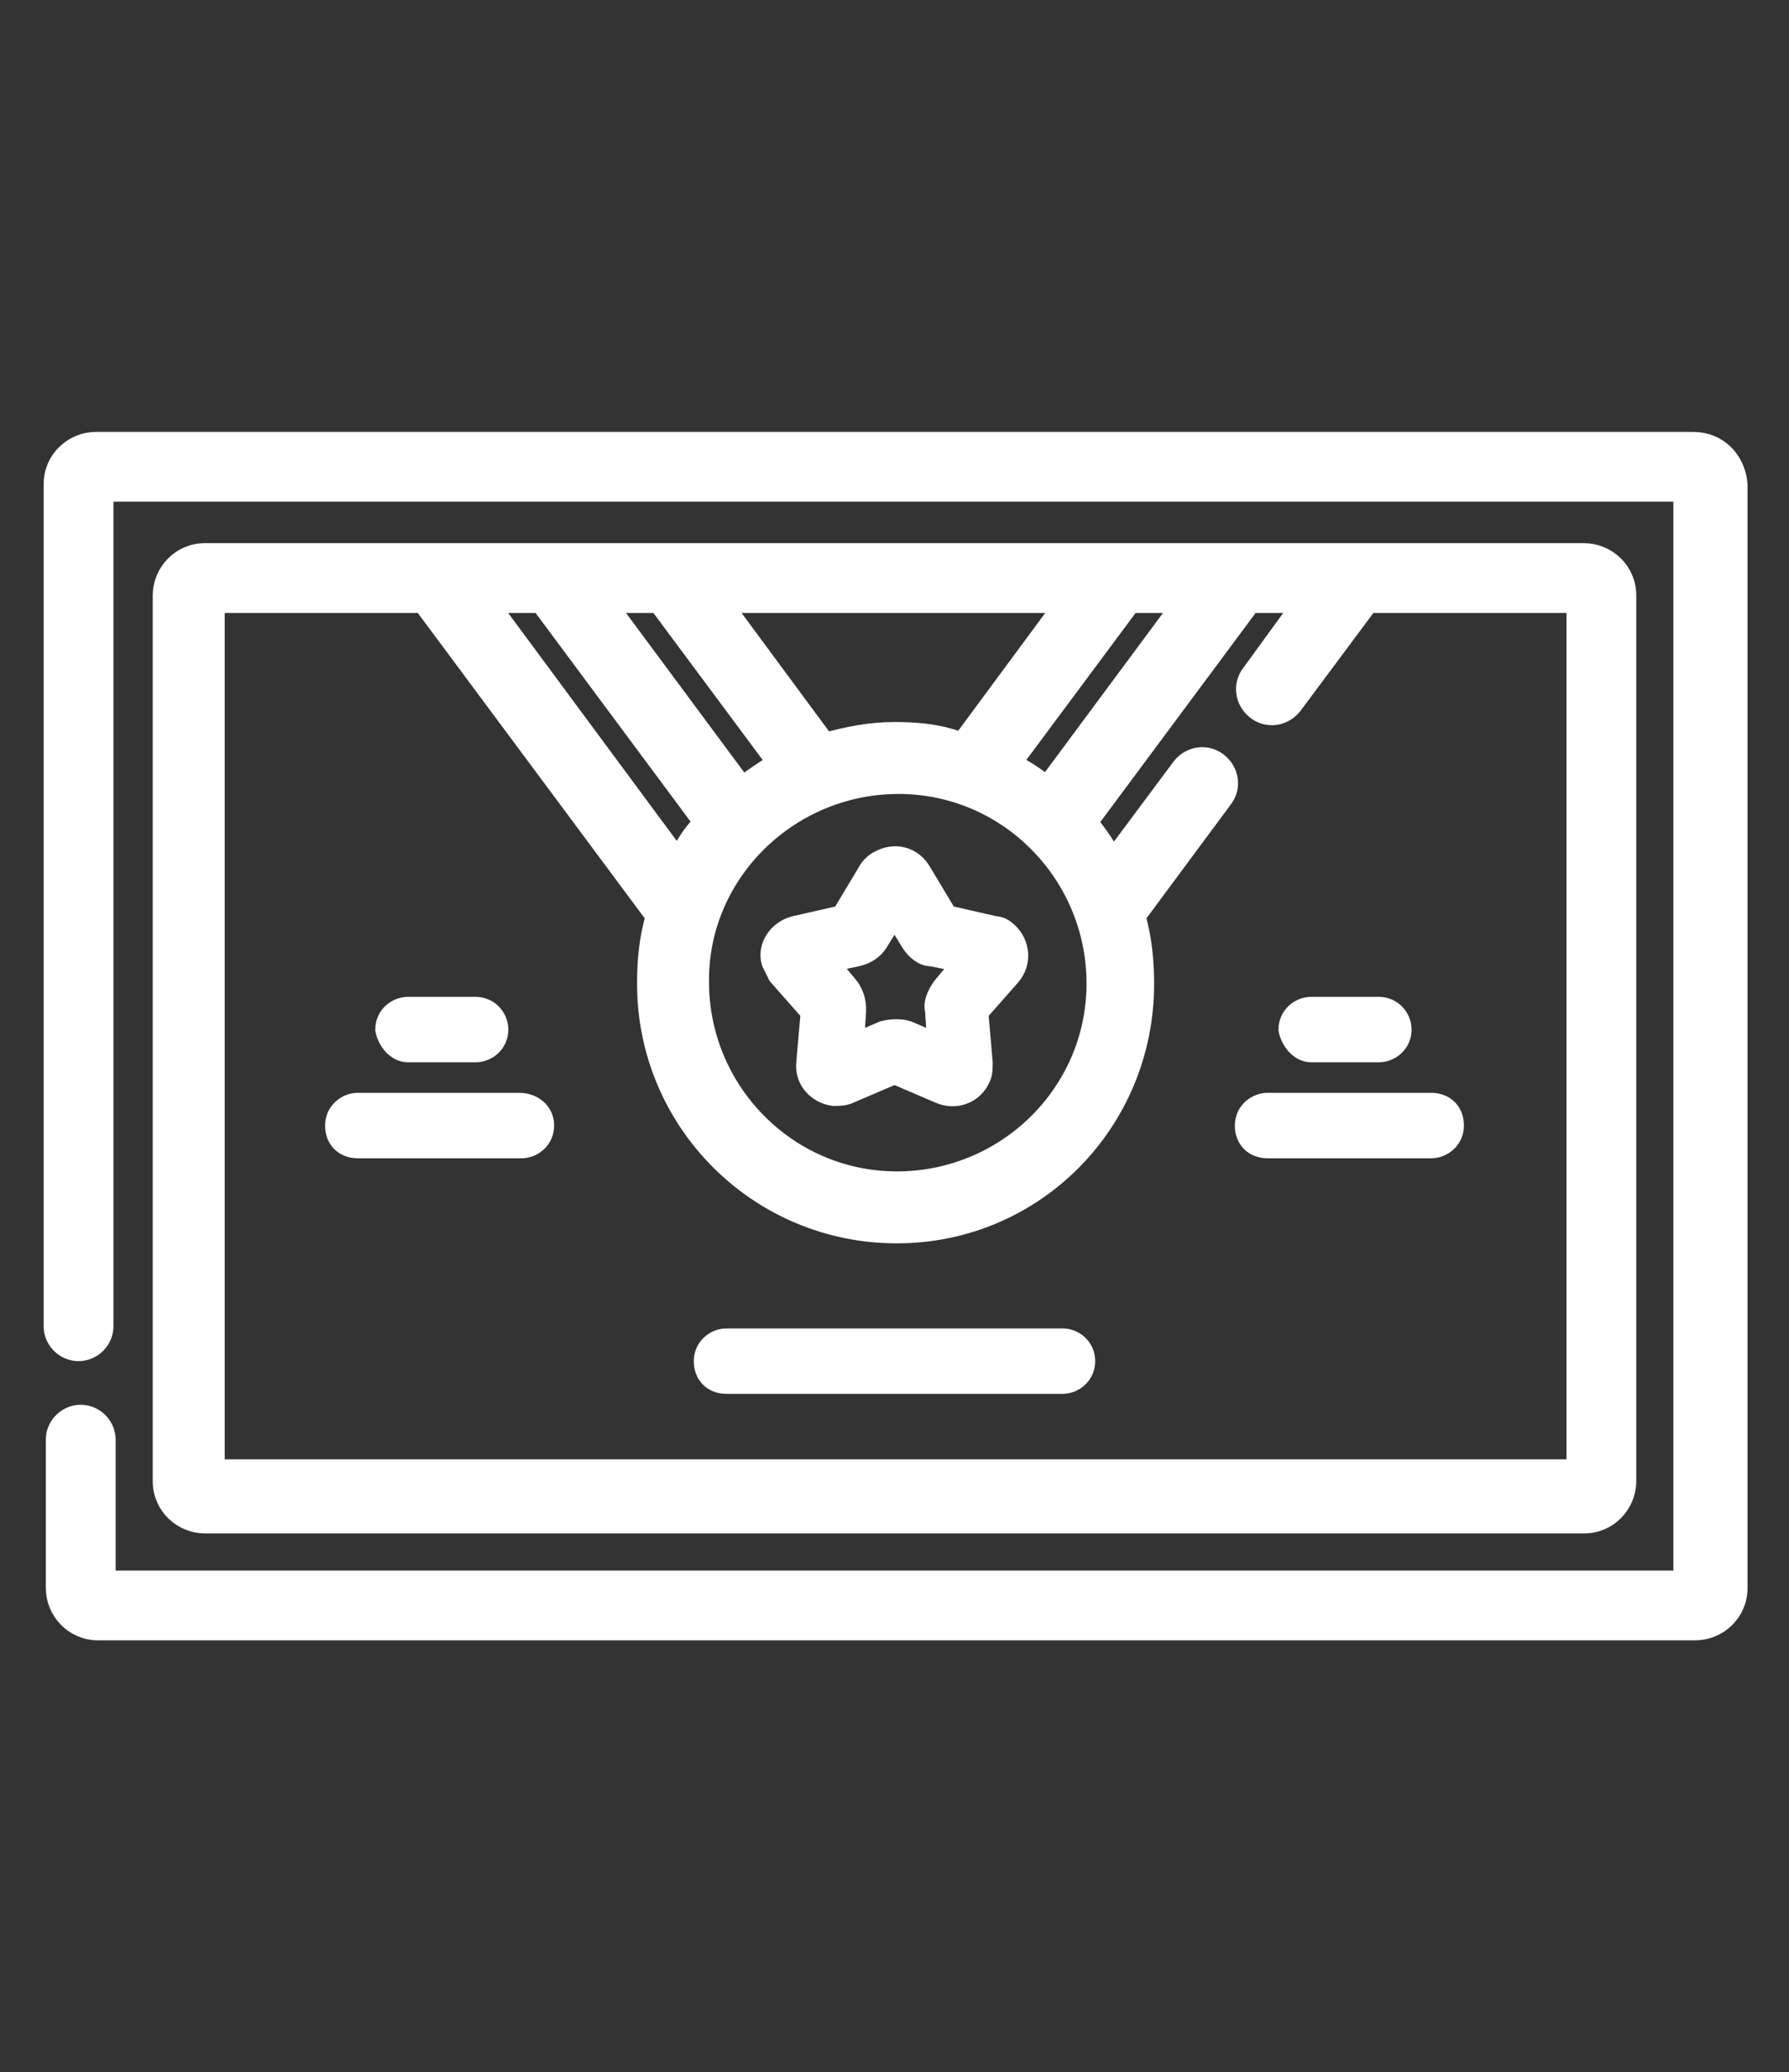
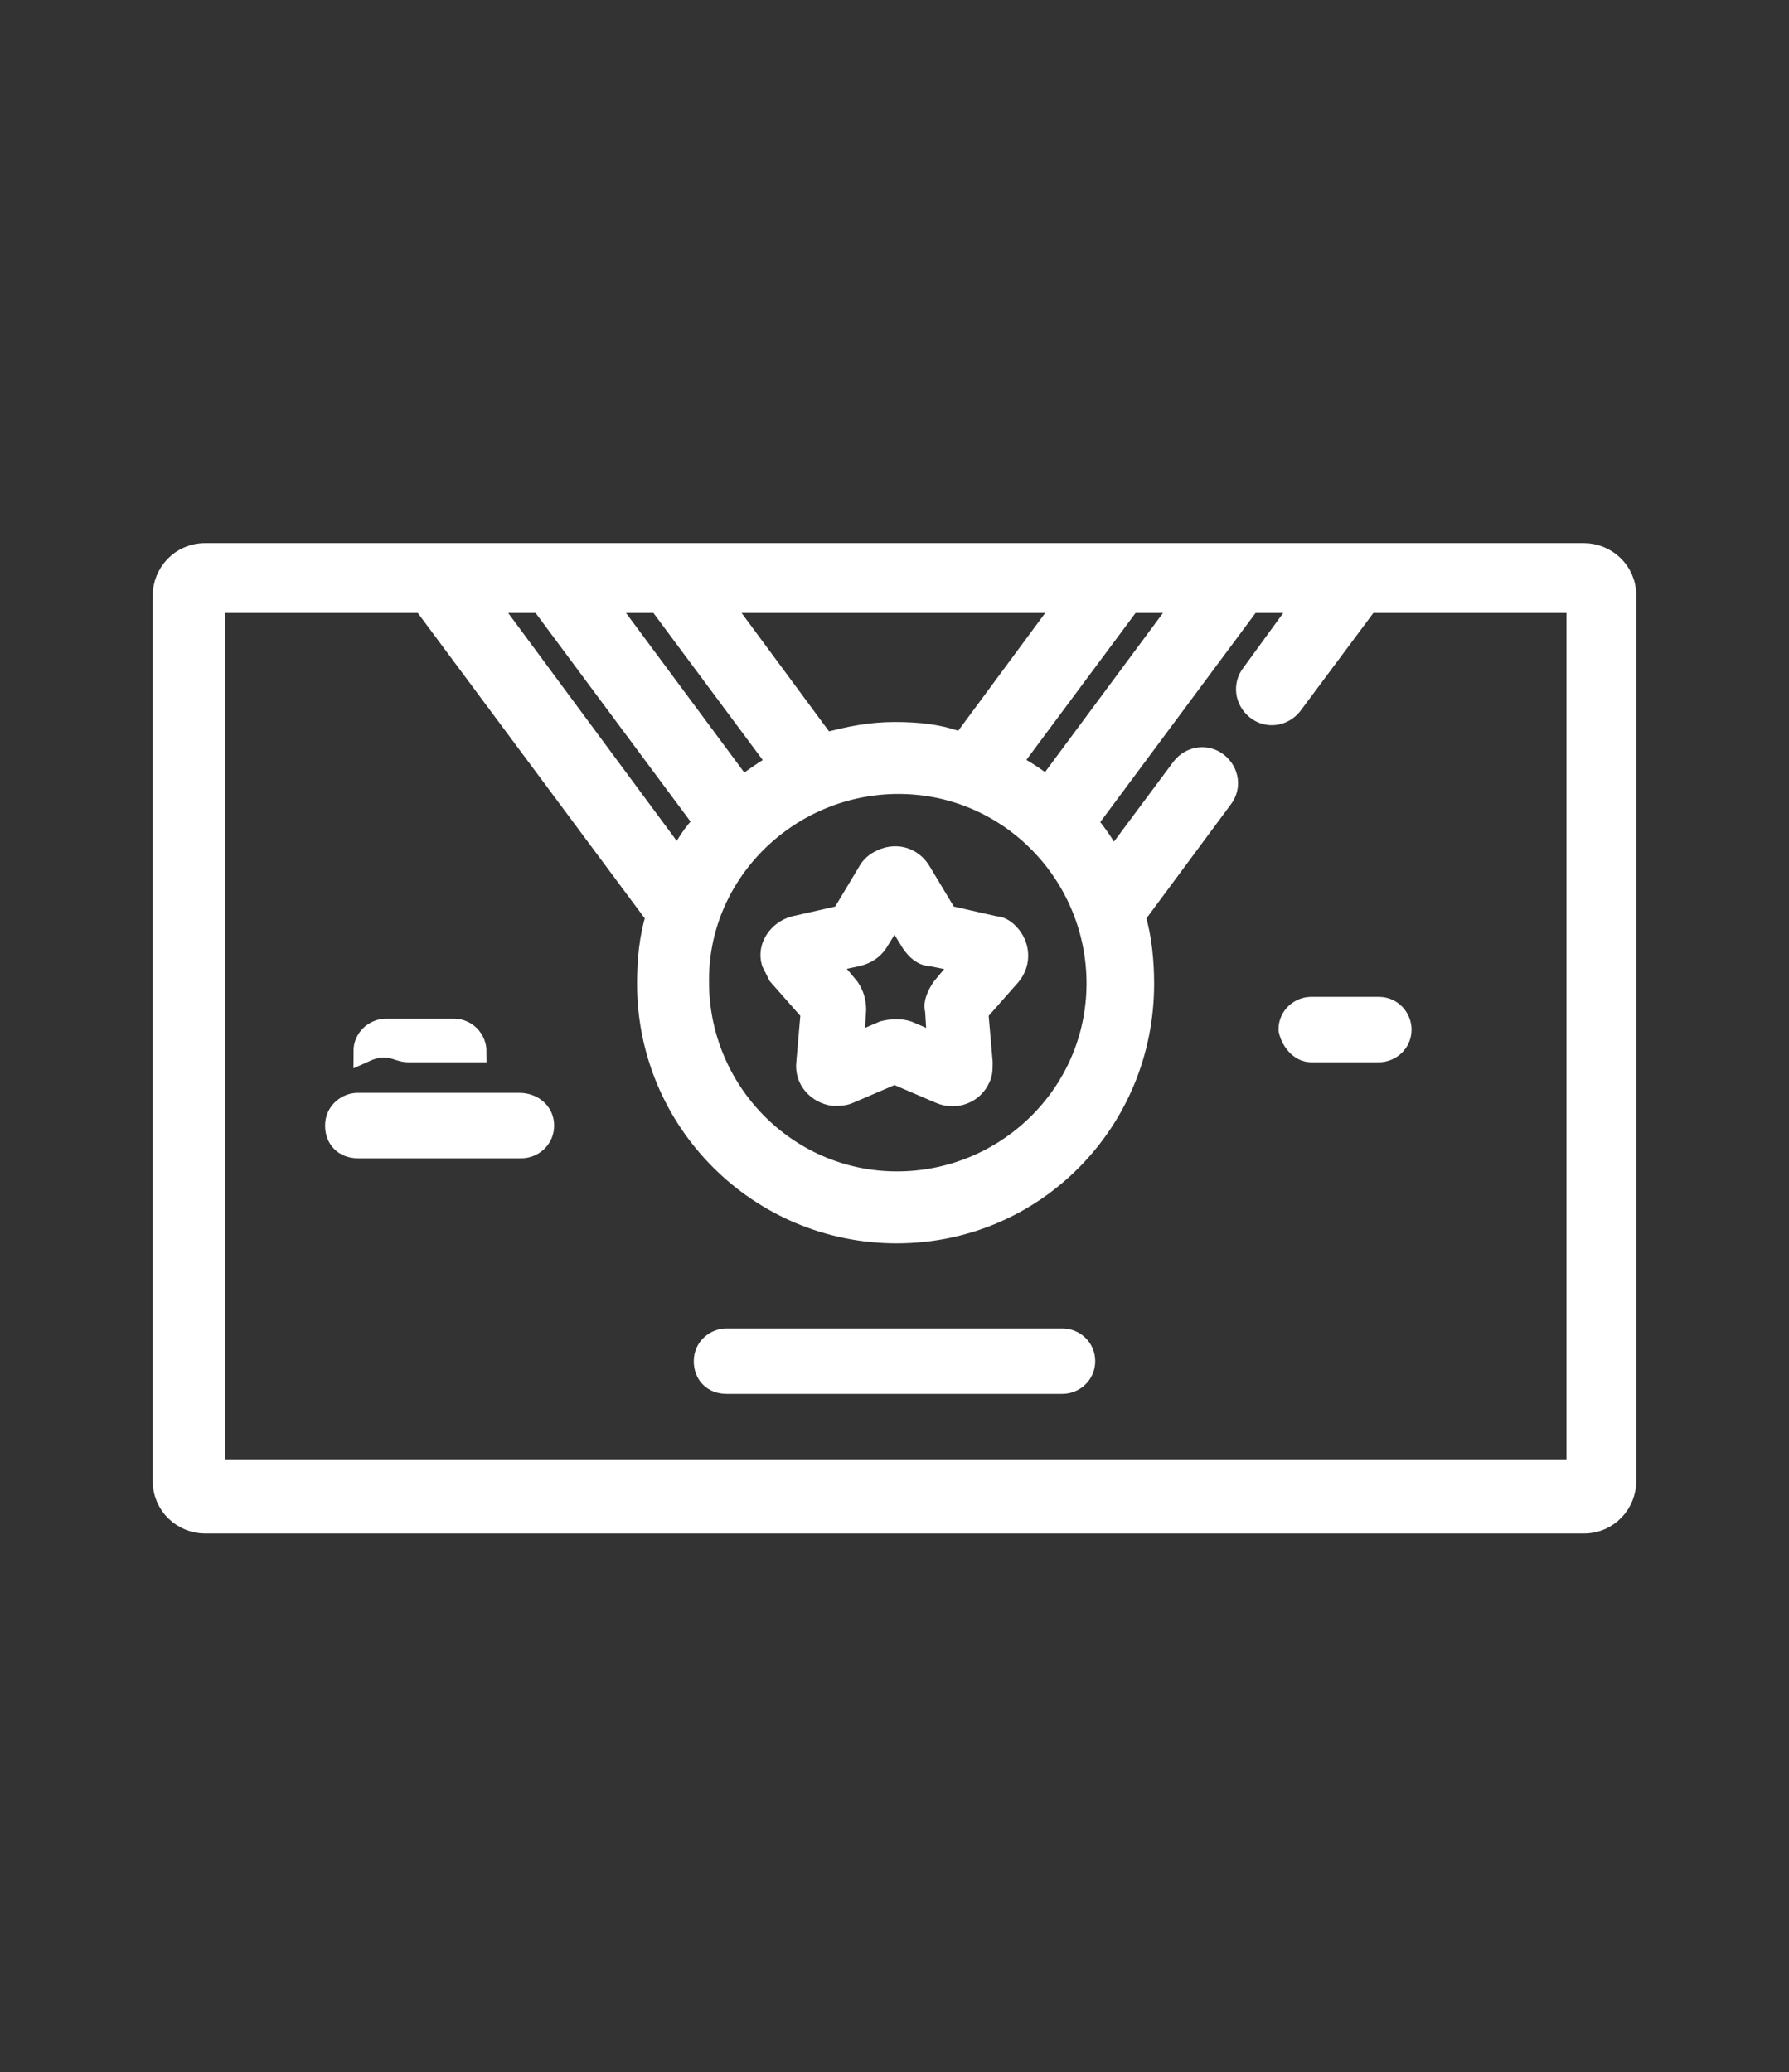
<svg xmlns="http://www.w3.org/2000/svg" version="1.1" id="Layer_1" x="0px" y="0px" viewBox="0 0 82 95" style="enable-background:new 0 0 82 95;" xml:space="preserve">
  <rect x="0" y="0" width="82" height="95" fill="#333333" stroke="none" />
  <style type="text/css">
	.st0{fill:#FFFFFF;stroke:#FFFFFF;}
</style>
  <g id="_018-certificate" transform="translate(0.5 -74.5)">
-     <path id="Path_626" class="st0" d="M77.1,94.8H3.9c-1,0-1.9,0.8-1.9,1.9v38.6c0,0.6,0.5,1.1,1.1,1.1c0.6,0,1.1-0.5,1.1-1.1   c0,0,0,0,0,0V97h72.5V147H4.3v-6.5c0-0.6-0.5-1.1-1.1-1.1c-0.6,0-1.1,0.5-1.1,1.1c0,0,0,0,0,0v6.8c0,1,0.8,1.9,1.9,1.9h73.2   c1,0,1.9-0.8,1.9-1.9V96.7C79,95.6,78.2,94.8,77.1,94.8z" />
    <path id="Path_627" class="st0" d="M72.1,144.3c1.1,0,1.9-0.9,1.9-1.9v-40.6c0-1.1-0.9-1.9-1.9-1.9H8.9c-1.1,0-1.9,0.9-1.9,1.9   v40.6c0,1.1,0.9,1.9,1.9,1.9L72.1,144.3z M24.3,102.1l7.5,10.1c-0.5,0.5-0.9,1.1-1.2,1.8l-8.8-11.9L24.3,102.1z M29.7,102.1   l5.5,7.4c-0.6,0.3-1.1,0.7-1.7,1.1l-6.3-8.5L29.7,102.1z M40.5,108.1c-1.1,0-2.1,0.2-3.2,0.5l-4.8-6.5h15.9l-4.8,6.5   C42.6,108.2,41.6,108.1,40.5,108.1L40.5,108.1z M40.5,110.4c5.1-0.1,9.2,4,9.3,9c0.1,5.1-4,9.2-9,9.3c-5.1,0.1-9.2-4-9.3-9   c0,0,0-0.1,0-0.1C31.4,114.6,35.5,110.5,40.5,110.4L40.5,110.4z M47.5,110.6c-0.5-0.4-1.1-0.8-1.7-1.1l5.5-7.4h2.5L47.5,110.6z    M9.3,102.1h9.6l10.7,14.4c-0.3,1-0.4,2-0.4,3.1c0,6.3,5.1,11.4,11.4,11.4s11.3-5.1,11.3-11.4c0-1-0.1-2.1-0.4-3.1l4-5.4   c0.4-0.5,0.3-1.2-0.2-1.6c-0.5-0.4-1.2-0.3-1.6,0.2c0,0,0,0,0,0l-3.2,4.3c-0.3-0.6-0.7-1.2-1.2-1.8l7.5-10.1h2.5l-2.4,3.3   c-0.4,0.5-0.3,1.2,0.2,1.6c0.5,0.4,1.2,0.3,1.6-0.2c0,0,0,0,0,0l3.5-4.7h9.6v39.8H9.3L9.3,102.1z" />
    <path id="Path_628" class="st0" d="M36.7,120.9l-0.2,2.3c-0.1,0.8,0.5,1.4,1.2,1.5c0.2,0,0.5,0,0.7-0.1l2.1-0.9l2.1,0.9   c0.7,0.3,1.5,0,1.8-0.7c0.1-0.2,0.1-0.4,0.1-0.7l-0.2-2.3l1.5-1.7c0.5-0.6,0.4-1.4-0.1-1.9c-0.2-0.2-0.4-0.3-0.6-0.3l-2.2-0.5   l-1.2-2c-0.4-0.7-1.2-0.9-1.9-0.5c-0.2,0.1-0.4,0.3-0.5,0.5l-1.2,2l-2.2,0.5c-0.7,0.2-1.2,0.9-1,1.6c0.1,0.2,0.2,0.4,0.3,0.6   L36.7,120.9z M38.8,118.3c0.4-0.1,0.7-0.3,0.9-0.6l0.8-1.3l0.8,1.3c0.2,0.3,0.5,0.6,0.9,0.6l1.5,0.3l-1,1.2c-0.2,0.3-0.4,0.7-0.3,1   l0.1,1.6l-1.4-0.6c-0.3-0.1-0.7-0.1-1.1,0l-1.4,0.6l0.1-1.6c0-0.4-0.1-0.7-0.3-1l-1-1.2L38.8,118.3z" />
-     <path id="Path_629" class="st0" d="M65.1,125.1h-7.5c-0.5,0-1,0.4-1,1s0.4,1,1,1h7.5c0.5,0,1-0.4,1-1S65.7,125.1,65.1,125.1z" />
    <path id="Path_630" class="st0" d="M59.6,122.7h3.1c0.5,0,1-0.4,1-1c0-0.5-0.4-1-1-1h-3.1c-0.5,0-1,0.4-1,1   C58.7,122.2,59.1,122.7,59.6,122.7z" />
    <path id="Path_631" class="st0" d="M23.3,125.1h-7.4c-0.5,0-1,0.4-1,1s0.4,1,1,1h7.5c0.5,0,1-0.4,1-1S23.9,125.1,23.3,125.1   L23.3,125.1z" />
-     <path id="Path_632" class="st0" d="M18.2,122.7h3.1c0.5,0,1-0.4,1-1c0-0.5-0.4-1-1-1l0,0h-3.1c-0.5,0-1,0.4-1,1   C17.3,122.2,17.7,122.7,18.2,122.7z" />
+     <path id="Path_632" class="st0" d="M18.2,122.7h3.1c0-0.5-0.4-1-1-1l0,0h-3.1c-0.5,0-1,0.4-1,1   C17.3,122.2,17.7,122.7,18.2,122.7z" />
    <path id="Path_633" class="st0" d="M48.2,135.9H32.8c-0.5,0-1,0.4-1,1s0.4,1,1,1h15.4c0.5,0,1-0.4,1-1S48.7,135.9,48.2,135.9z" />
  </g>
</svg>